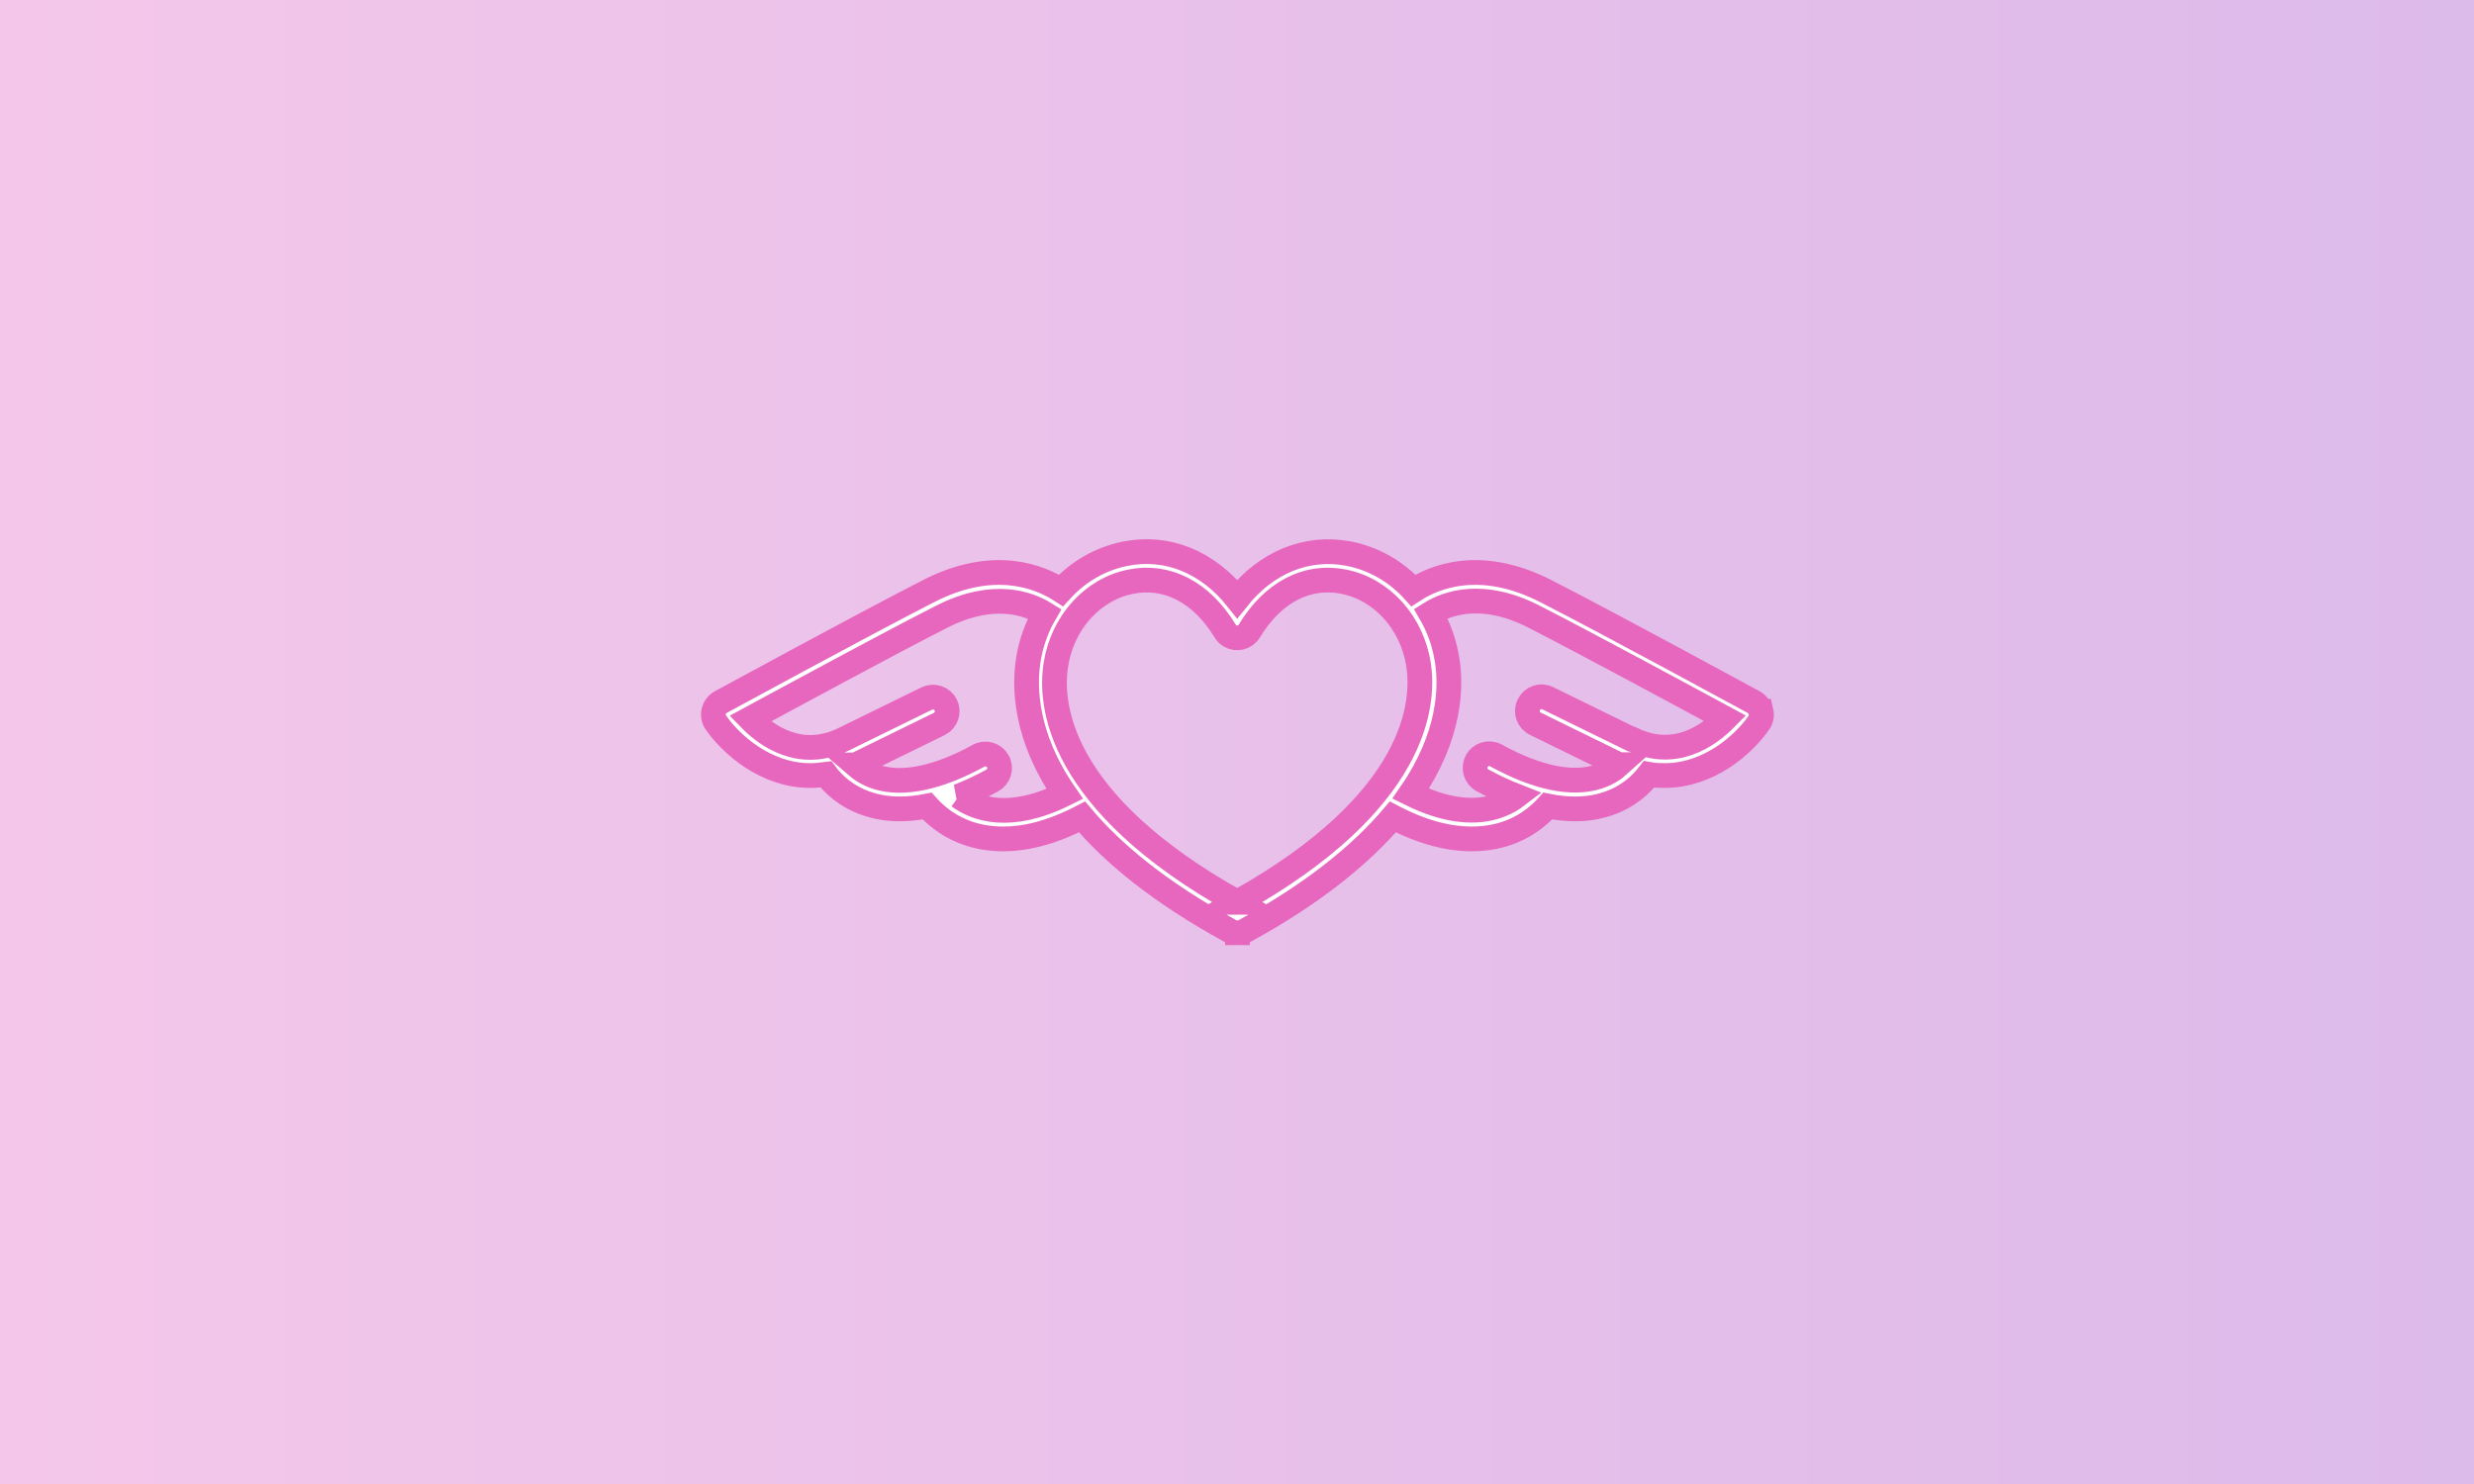
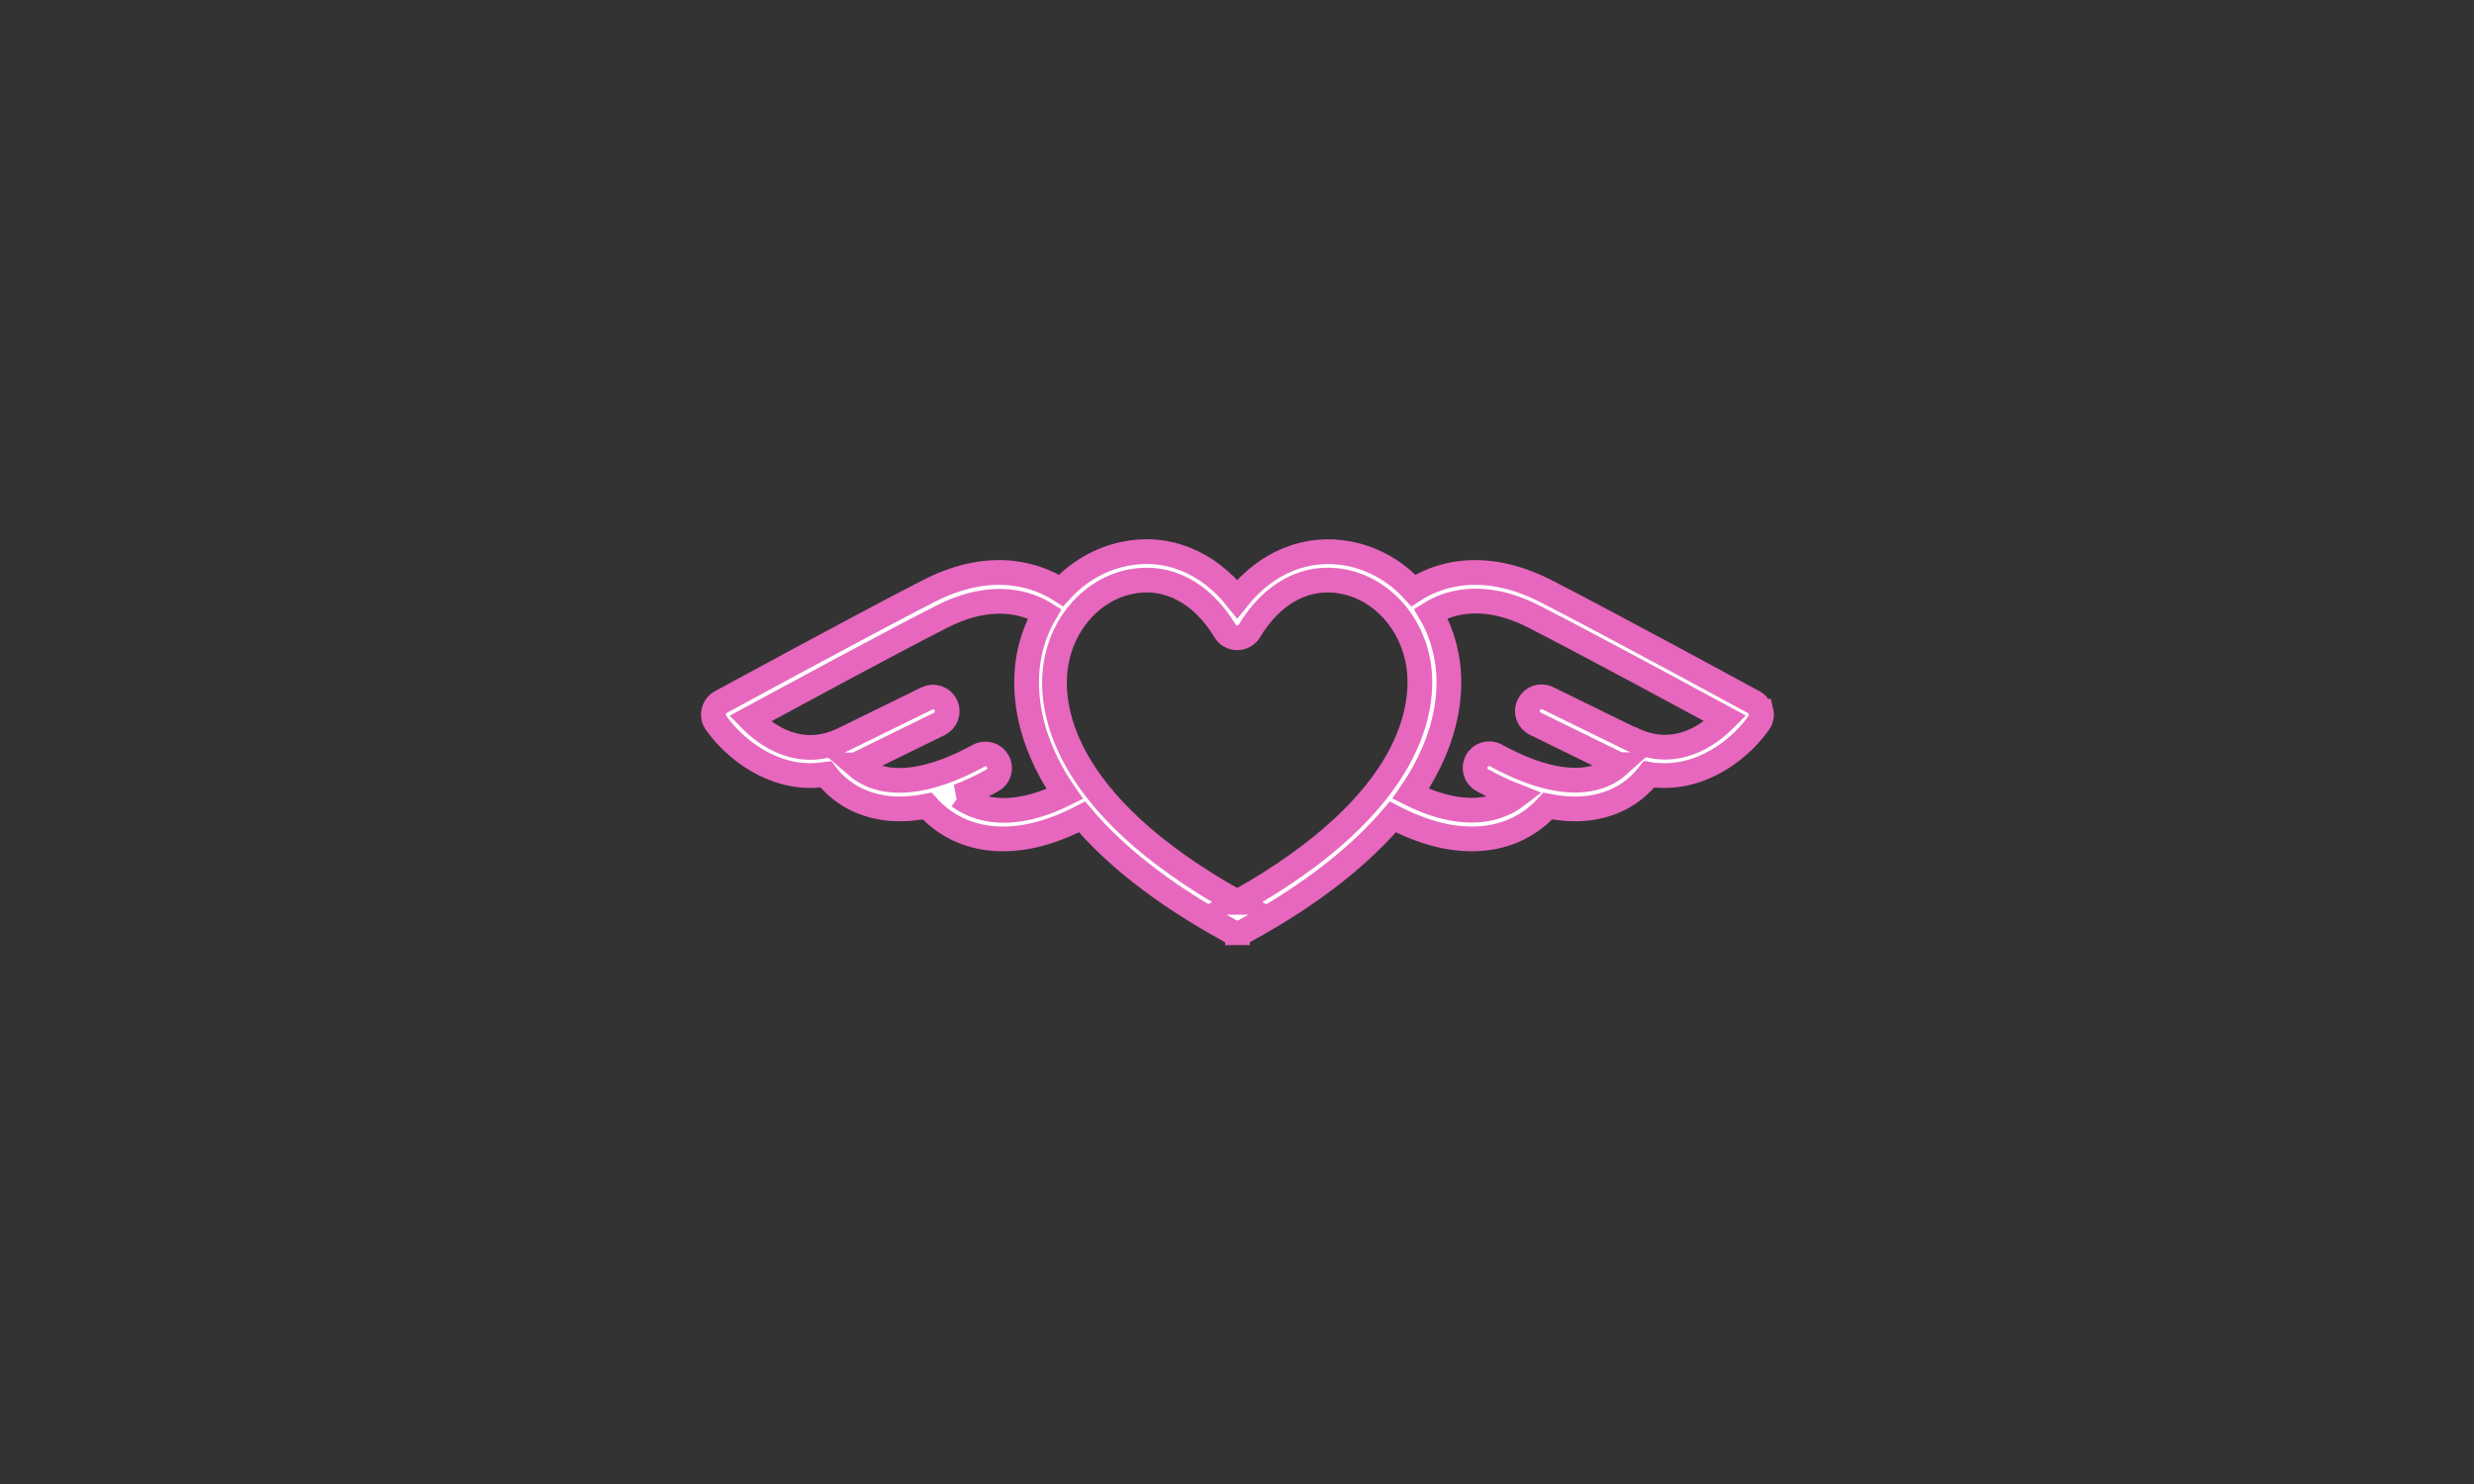
<svg xmlns="http://www.w3.org/2000/svg" height="300mm" viewBox="0 0 500 300" width="500mm">
  <rect x="0" y="0" width="500" height="300" fill="#333333" stroke="none" />
  <linearGradient id="a" gradientUnits="userSpaceOnUse" x1="0" x2="500" y1="150" y2="150">
    <stop offset="0" stop-color="#f4c7ea" />
    <stop offset="1" stop-color="#dcbaea" />
  </linearGradient>
-   <path d="m0 0h500v300h-500z" style="fill-rule:evenodd;stroke-width:1.323;stroke-linecap:square;stroke-linejoin:round;stroke-miterlimit:5;fill:url(#a)" />
  <path d="m442.8 208.4c-.4-1.7-1.5-3.1-3-3.9-.6-.3-59.1-32.2-87.8-46.9-27.8-14.2-47.3-6-56-.3-7.2-7.9-16.6-13.4-27.1-15.5-17.8-3.5-35 3.5-47.4 19.1-12.4-15.6-29.6-22.7-47.4-19.1-10.5 2.1-19.9 7.6-27.1 15.5-8.8-5.7-28.3-13.9-56 .3-28.7 14.7-87.2 46.6-87.8 46.9-1.5.8-2.6 2.2-3 3.9s-.1 3.4.9 4.8c6.3 9.1 21 22.4 39.9 22.4 2.1 0 4.3-.2 6.6-.5 2.9 3.9 8.5 9.5 17.7 12.5 4.2 1.4 8.7 2.1 13.5 2.1 3.7 0 7.6-.4 11.6-1.2 2.8 3.1 7.7 7.7 15.1 10.7 4.4 1.8 10.1 3.2 17.1 3.2 9 0 20-2.4 33.3-9.3 13 15.4 32.8 31.9 62.8 48.3.9.5 1.9.7 2.9.7v-.1.1c1 0 2-.2 2.9-.7 29.9-16.3 49.7-32.9 62.8-48.3 13.2 6.9 24.3 9.3 33.3 9.3 7 0 12.7-1.4 17.1-3.2 7.4-3 12.3-7.6 15.1-10.7 4 .8 7.9 1.2 11.6 1.2 4.8 0 9.3-.7 13.5-2.1 9.2-3 14.7-8.6 17.7-12.5 2.2.4 4.4.5 6.6.5 18.9 0 33.6-13.3 39.9-22.4 1-1.4 1.3-3.1.9-4.8zm-339.2 36c4.6-1.8 9.4-4 14.3-6.7 2.9-1.6 4-5.2 2.4-8.1s-5.2-4-8.1-2.4c-17.1 9.4-32 12.5-42.9 9.1-4.1-1.3-7-3.3-9.2-5.2h.1l35.3-17.3c3-1.5 4.2-5.1 2.8-8-1.5-3-5.1-4.2-8-2.8l-35.3 17.3c-18.3 8.9-32.7-1.7-39.5-8.7 16.1-8.7 58.1-31.5 81.1-43.2 22-11.2 36.9-5.4 43.5-1.3-3.5 6-5.9 12.8-7 20.1-1.6 10.8-1.5 31.6 15.5 56.2-23.4 11.6-37.6 6.3-44.8 1zm117.9 44.8c-76.5-42.7-79.2-84.2-76.7-100.3 2.7-17.9 15.5-32.1 31.7-35.3 15.4-3.1 30 4.5 39.9 20.9.5.8 1.2 1.5 2 2 2.8 1.7 6.5.8 8.2-2 9.9-16.4 24.4-24 39.9-20.9 16.2 3.2 29 17.4 31.7 35.3 2.4 16-.3 57.6-76.7 100.3zm166.6-69-35.3-17.3c-3-1.5-6.6-.2-8 2.8-1.5 3-.2 6.6 2.8 8l35.3 17.3h.1c-2.1 1.9-5 3.8-8.9 5.1-11 3.6-25.9.5-43.2-9-2.9-1.6-6.6-.5-8.1 2.4-1.6 2.9-.5 6.6 2.4 8.1 4.9 2.7 9.7 4.9 14.3 6.7-1.7 1.3-3.8 2.6-6.4 3.6-10.4 4.3-23.6 2.7-38.3-4.6 17-24.6 17.2-45.4 15.5-56.2-1.1-7.3-3.5-14.1-7-20.1 6.6-4.1 21.5-9.9 43.5 1.3 22.9 11.7 65 34.5 81.1 43.2-6.9 7-21.2 17.6-39.5 8.7z" fill="#fff" stroke="#e767be" stroke-width="10.463" transform="matrix(.478 0 0 .478 144.167 44.167)" />
</svg>